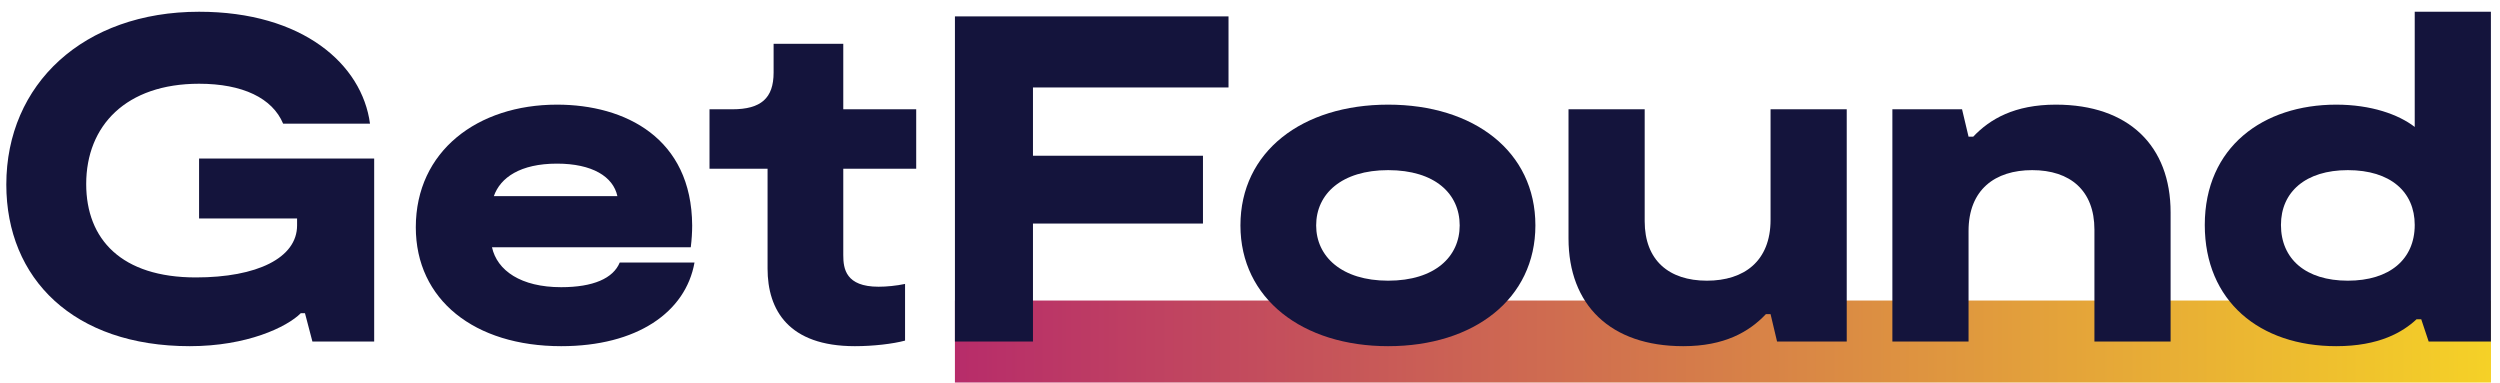
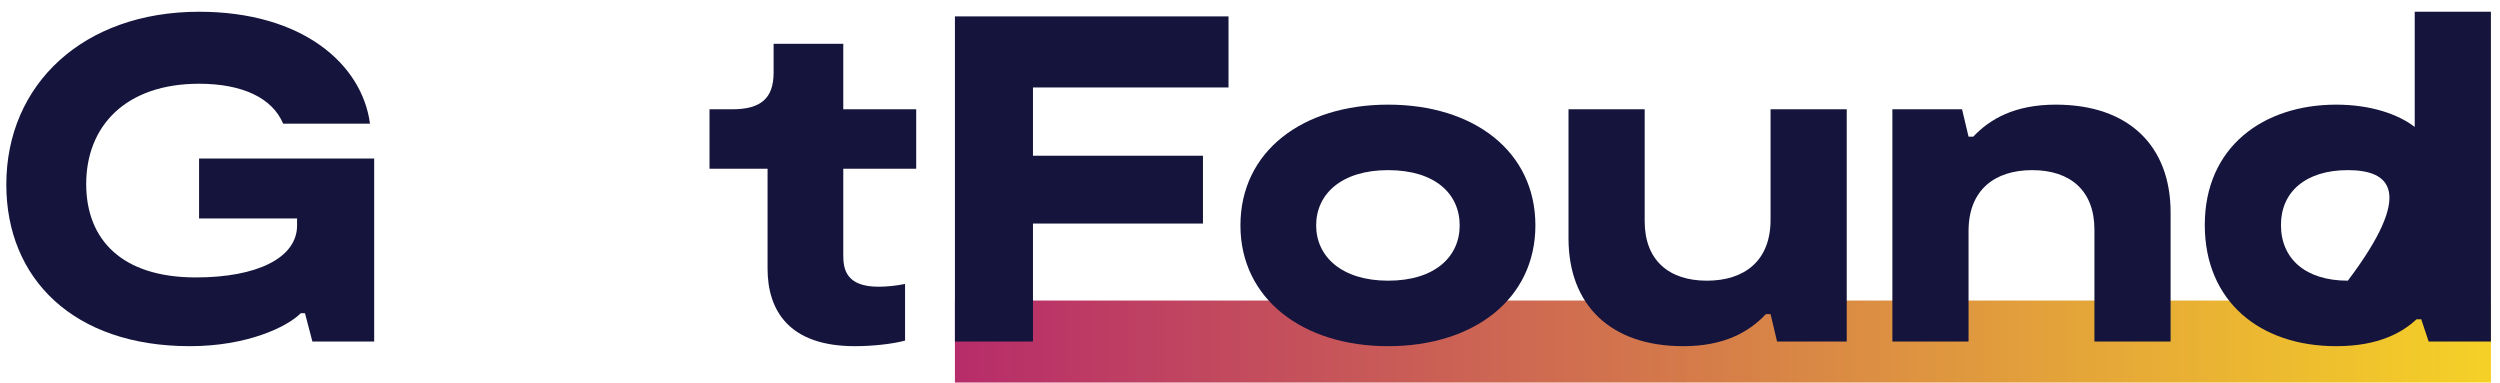
<svg xmlns="http://www.w3.org/2000/svg" width="183" height="28" viewBox="0 0 183 28" fill="none">
  <g>
    <rect x="69.9" y="22" width="112.44" height="6" fill="url(#a)" />
    <g>
      <path d="M14.572 11.604H27.39V25H22.868L22.324 22.926H22.018C20.998 23.946 18.074 25.34 13.892 25.34C5.392 25.34 0.462 20.41 0.462 13.508C0.462 6.164 6.106 0.86 14.572 0.86C22.154 0.86 26.506 4.702 27.084 9.054H20.726C19.944 7.184 17.768 6.13 14.572 6.13C9.234 6.13 6.31 9.19 6.31 13.474C6.31 17.52 8.894 20.308 14.334 20.308C18.822 20.308 21.746 18.88 21.746 16.5V15.99H14.572V11.604Z" fill="#14143C" />
-       <path d="M45.363 19.22H50.837C50.191 22.858 46.621 25.34 41.079 25.34C34.721 25.34 30.437 21.94 30.437 16.636C30.437 11.06 34.959 7.66 40.773 7.66C45.771 7.66 50.633 10.108 50.667 16.5C50.667 17.01 50.633 17.554 50.565 18.098H36.013C36.387 19.798 38.121 21.022 41.079 21.022C43.425 21.022 44.887 20.376 45.363 19.22ZM40.773 11.978C38.087 11.978 36.625 12.998 36.149 14.358H45.193C44.887 12.93 43.357 11.978 40.773 11.978Z" fill="#14143C" />
      <path d="M62.578 25.34C57.716 25.34 56.186 22.688 56.186 19.662V12.352H51.936V8H53.602C55.71 8 56.628 7.184 56.628 5.314V3.206H61.728V8H67.066V12.352H61.728V18.676C61.728 19.662 61.898 20.988 64.312 20.988C64.89 20.988 65.604 20.92 66.25 20.784V24.932C65.366 25.17 63.938 25.34 62.578 25.34Z" fill="#14143C" />
      <path d="M89.927 6.402H75.613V11.4H88.057V16.364H75.613V25H69.901V1.2H89.927V6.402Z" fill="#14143C" />
      <path d="M101.613 25.34C95.356 25.34 90.8 21.872 90.8 16.5C90.8 11.094 95.323 7.66 101.613 7.66C107.903 7.66 112.391 11.094 112.391 16.5C112.391 21.872 107.903 25.34 101.613 25.34ZM101.613 20.546C105.047 20.546 106.849 18.778 106.849 16.5C106.849 14.188 105.047 12.454 101.613 12.454C98.213 12.454 96.343 14.188 96.343 16.5C96.343 18.778 98.213 20.546 101.613 20.546Z" fill="#14143C" />
      <path d="M135.181 8V25H130.081L129.605 22.994H129.265C128.041 24.286 126.239 25.34 123.213 25.34C117.875 25.34 114.815 22.314 114.815 17.452V8H120.391V16.194C120.391 19.05 122.159 20.546 124.947 20.546C127.667 20.546 129.605 19.118 129.605 16.092V8H135.181Z" fill="#14143C" />
      <path d="M138.522 25V8H143.622L144.098 10.006H144.438C145.662 8.714 147.464 7.66 150.49 7.66C155.828 7.66 158.888 10.686 158.888 15.548V25H153.312V16.806C153.312 13.95 151.544 12.454 148.756 12.454C146.036 12.454 144.098 13.882 144.098 16.908V25H138.522Z" fill="#14143C" />
-       <path d="M176.758 0.86H182.334V25H177.778L177.234 23.368H176.894C175.874 24.32 174.14 25.34 171.012 25.34C165.402 25.34 161.39 22.042 161.39 16.466C161.39 10.754 165.674 7.66 171.012 7.66C173.562 7.66 175.568 8.374 176.758 9.292V0.86ZM171.862 20.546C174.922 20.546 176.758 18.982 176.758 16.466C176.758 14.052 174.99 12.454 171.862 12.454C168.768 12.454 166.966 14.052 166.966 16.466C166.966 18.948 168.768 20.546 171.862 20.546Z" fill="#14143C" />
+       <path d="M176.758 0.86H182.334V25H177.778L177.234 23.368H176.894C175.874 24.32 174.14 25.34 171.012 25.34C165.402 25.34 161.39 22.042 161.39 16.466C161.39 10.754 165.674 7.66 171.012 7.66C173.562 7.66 175.568 8.374 176.758 9.292V0.86ZM171.862 20.546C176.758 14.052 174.99 12.454 171.862 12.454C168.768 12.454 166.966 14.052 166.966 16.466C166.966 18.948 168.768 20.546 171.862 20.546Z" fill="#14143C" />
    </g>
  </g>
  <defs>
    <linearGradient id="a" x1="69.9" y1="24.4" x2="182.34" y2="24.4" gradientUnits="userSpaceOnUse">
      <stop stop-color="#B72C6A" />
      <stop offset="1" stop-color="#F5D127" />
    </linearGradient>
  </defs>
</svg>